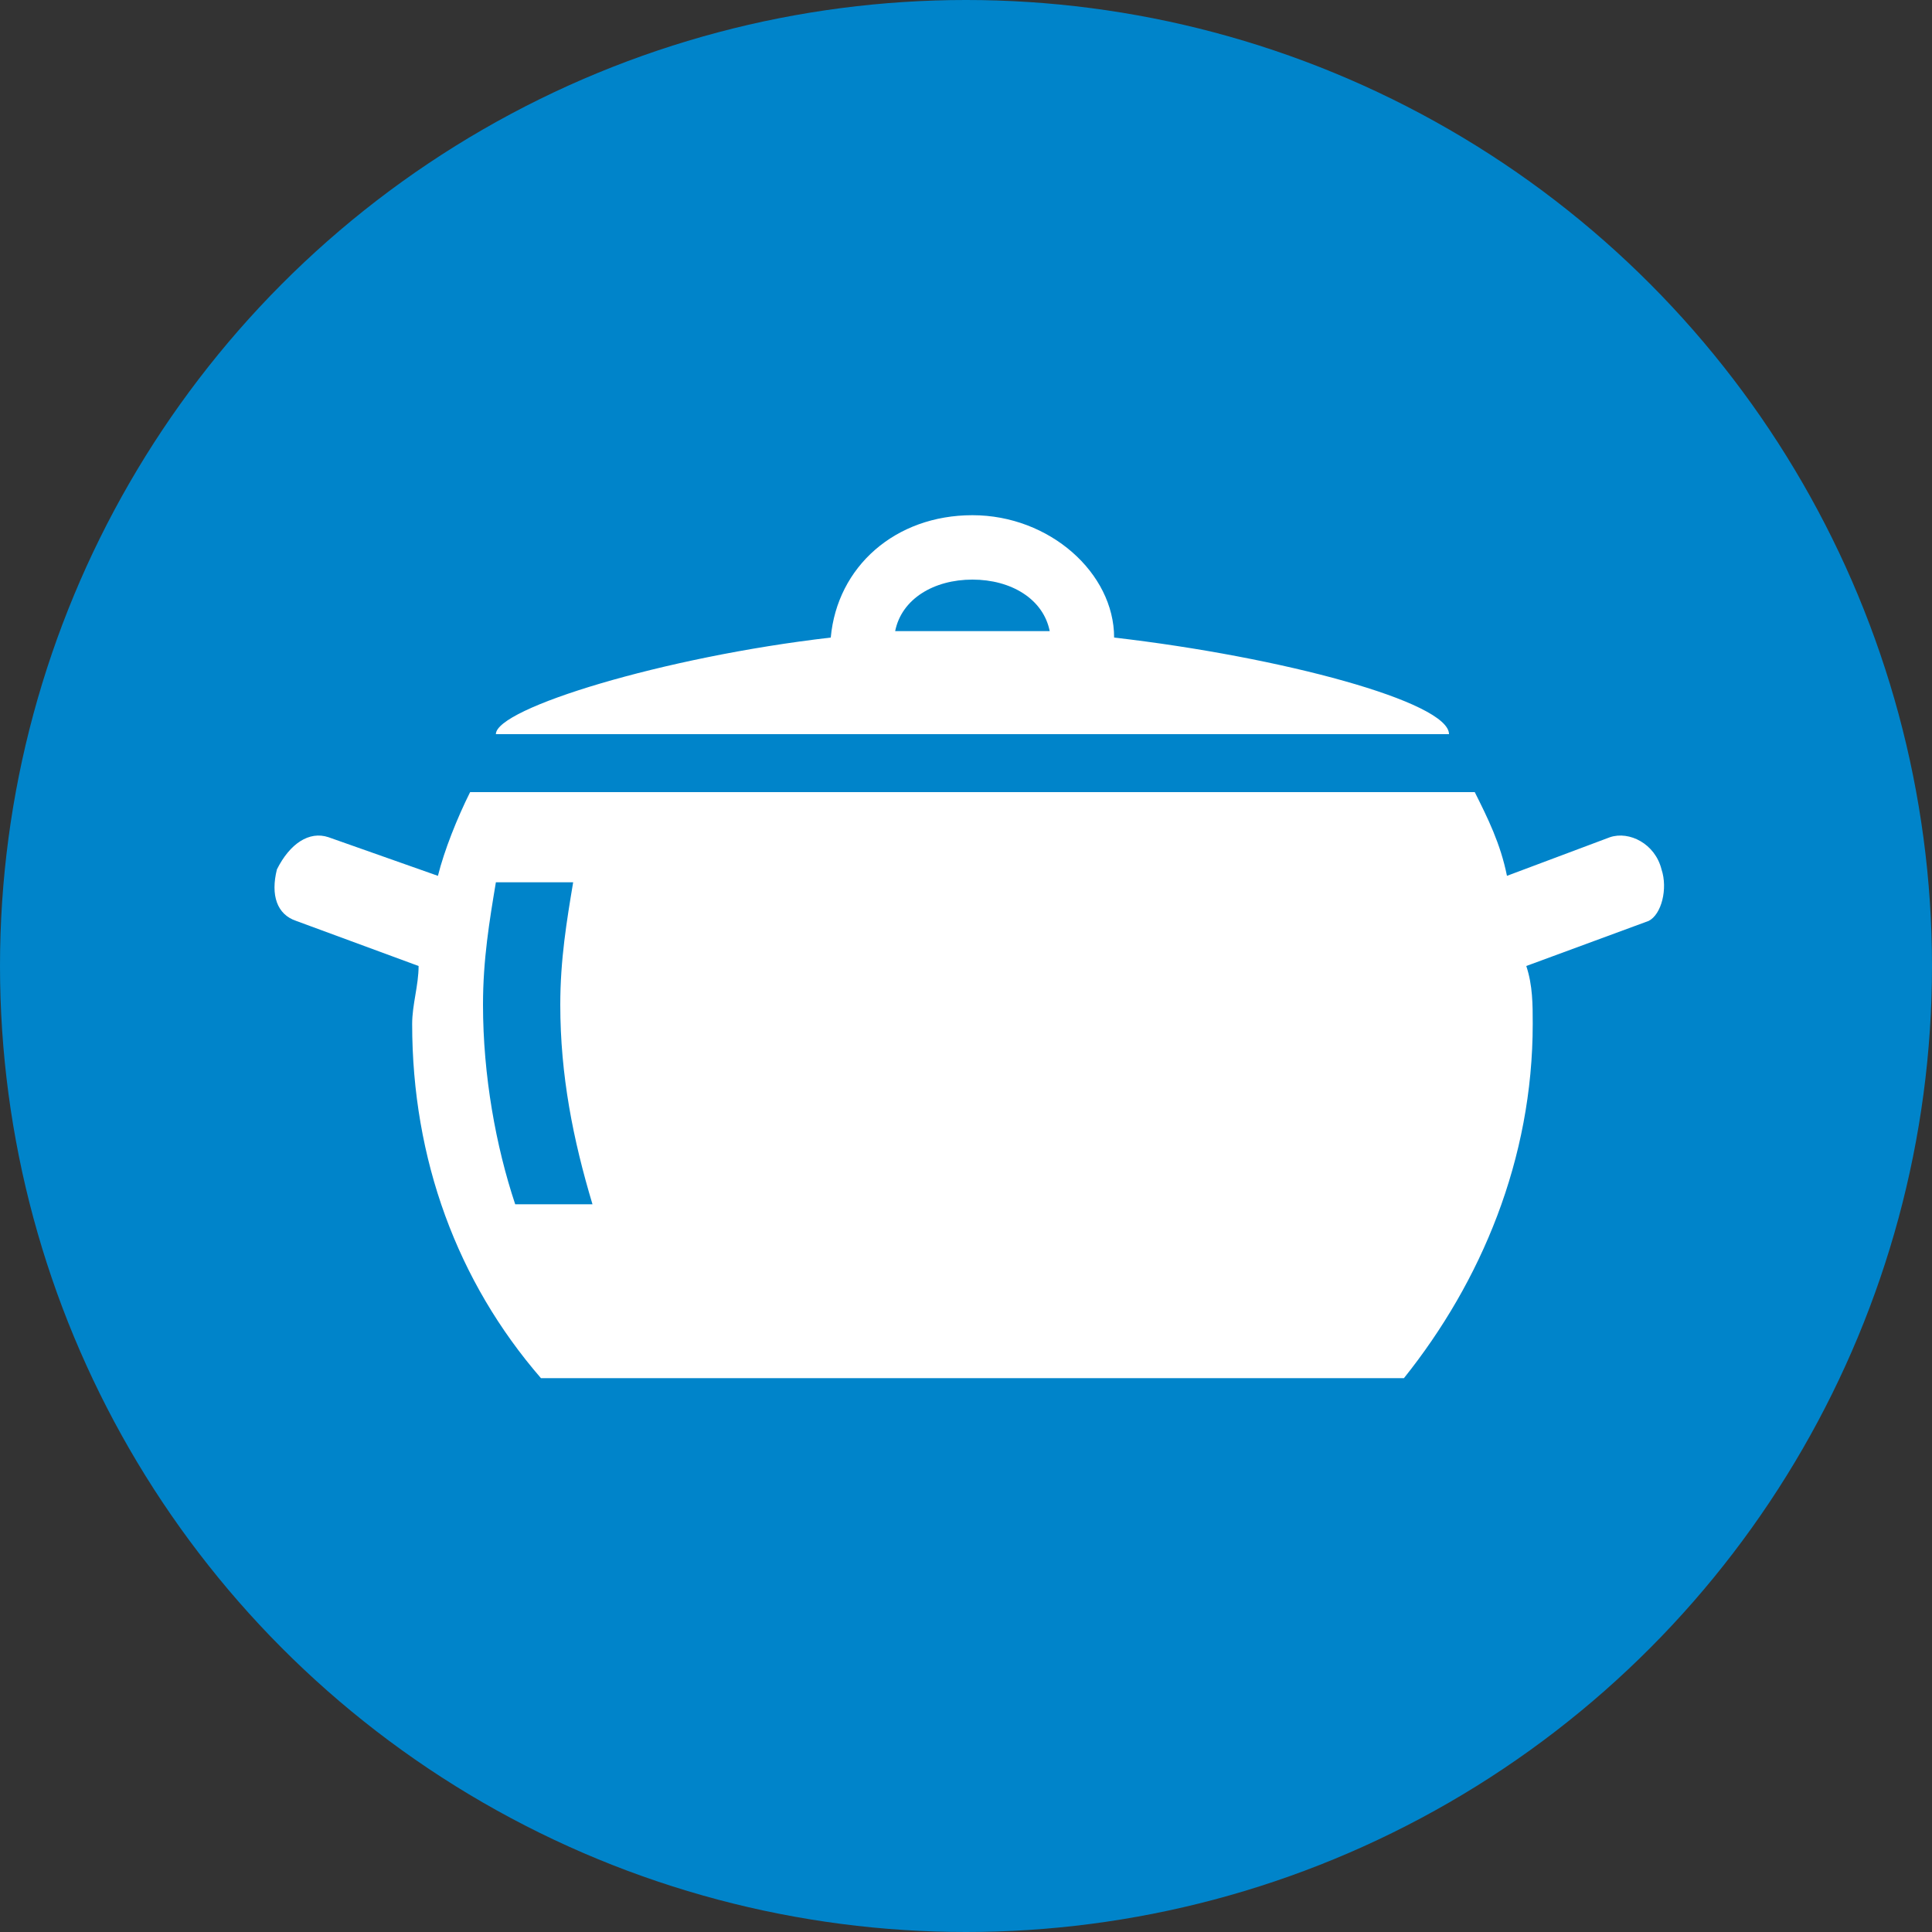
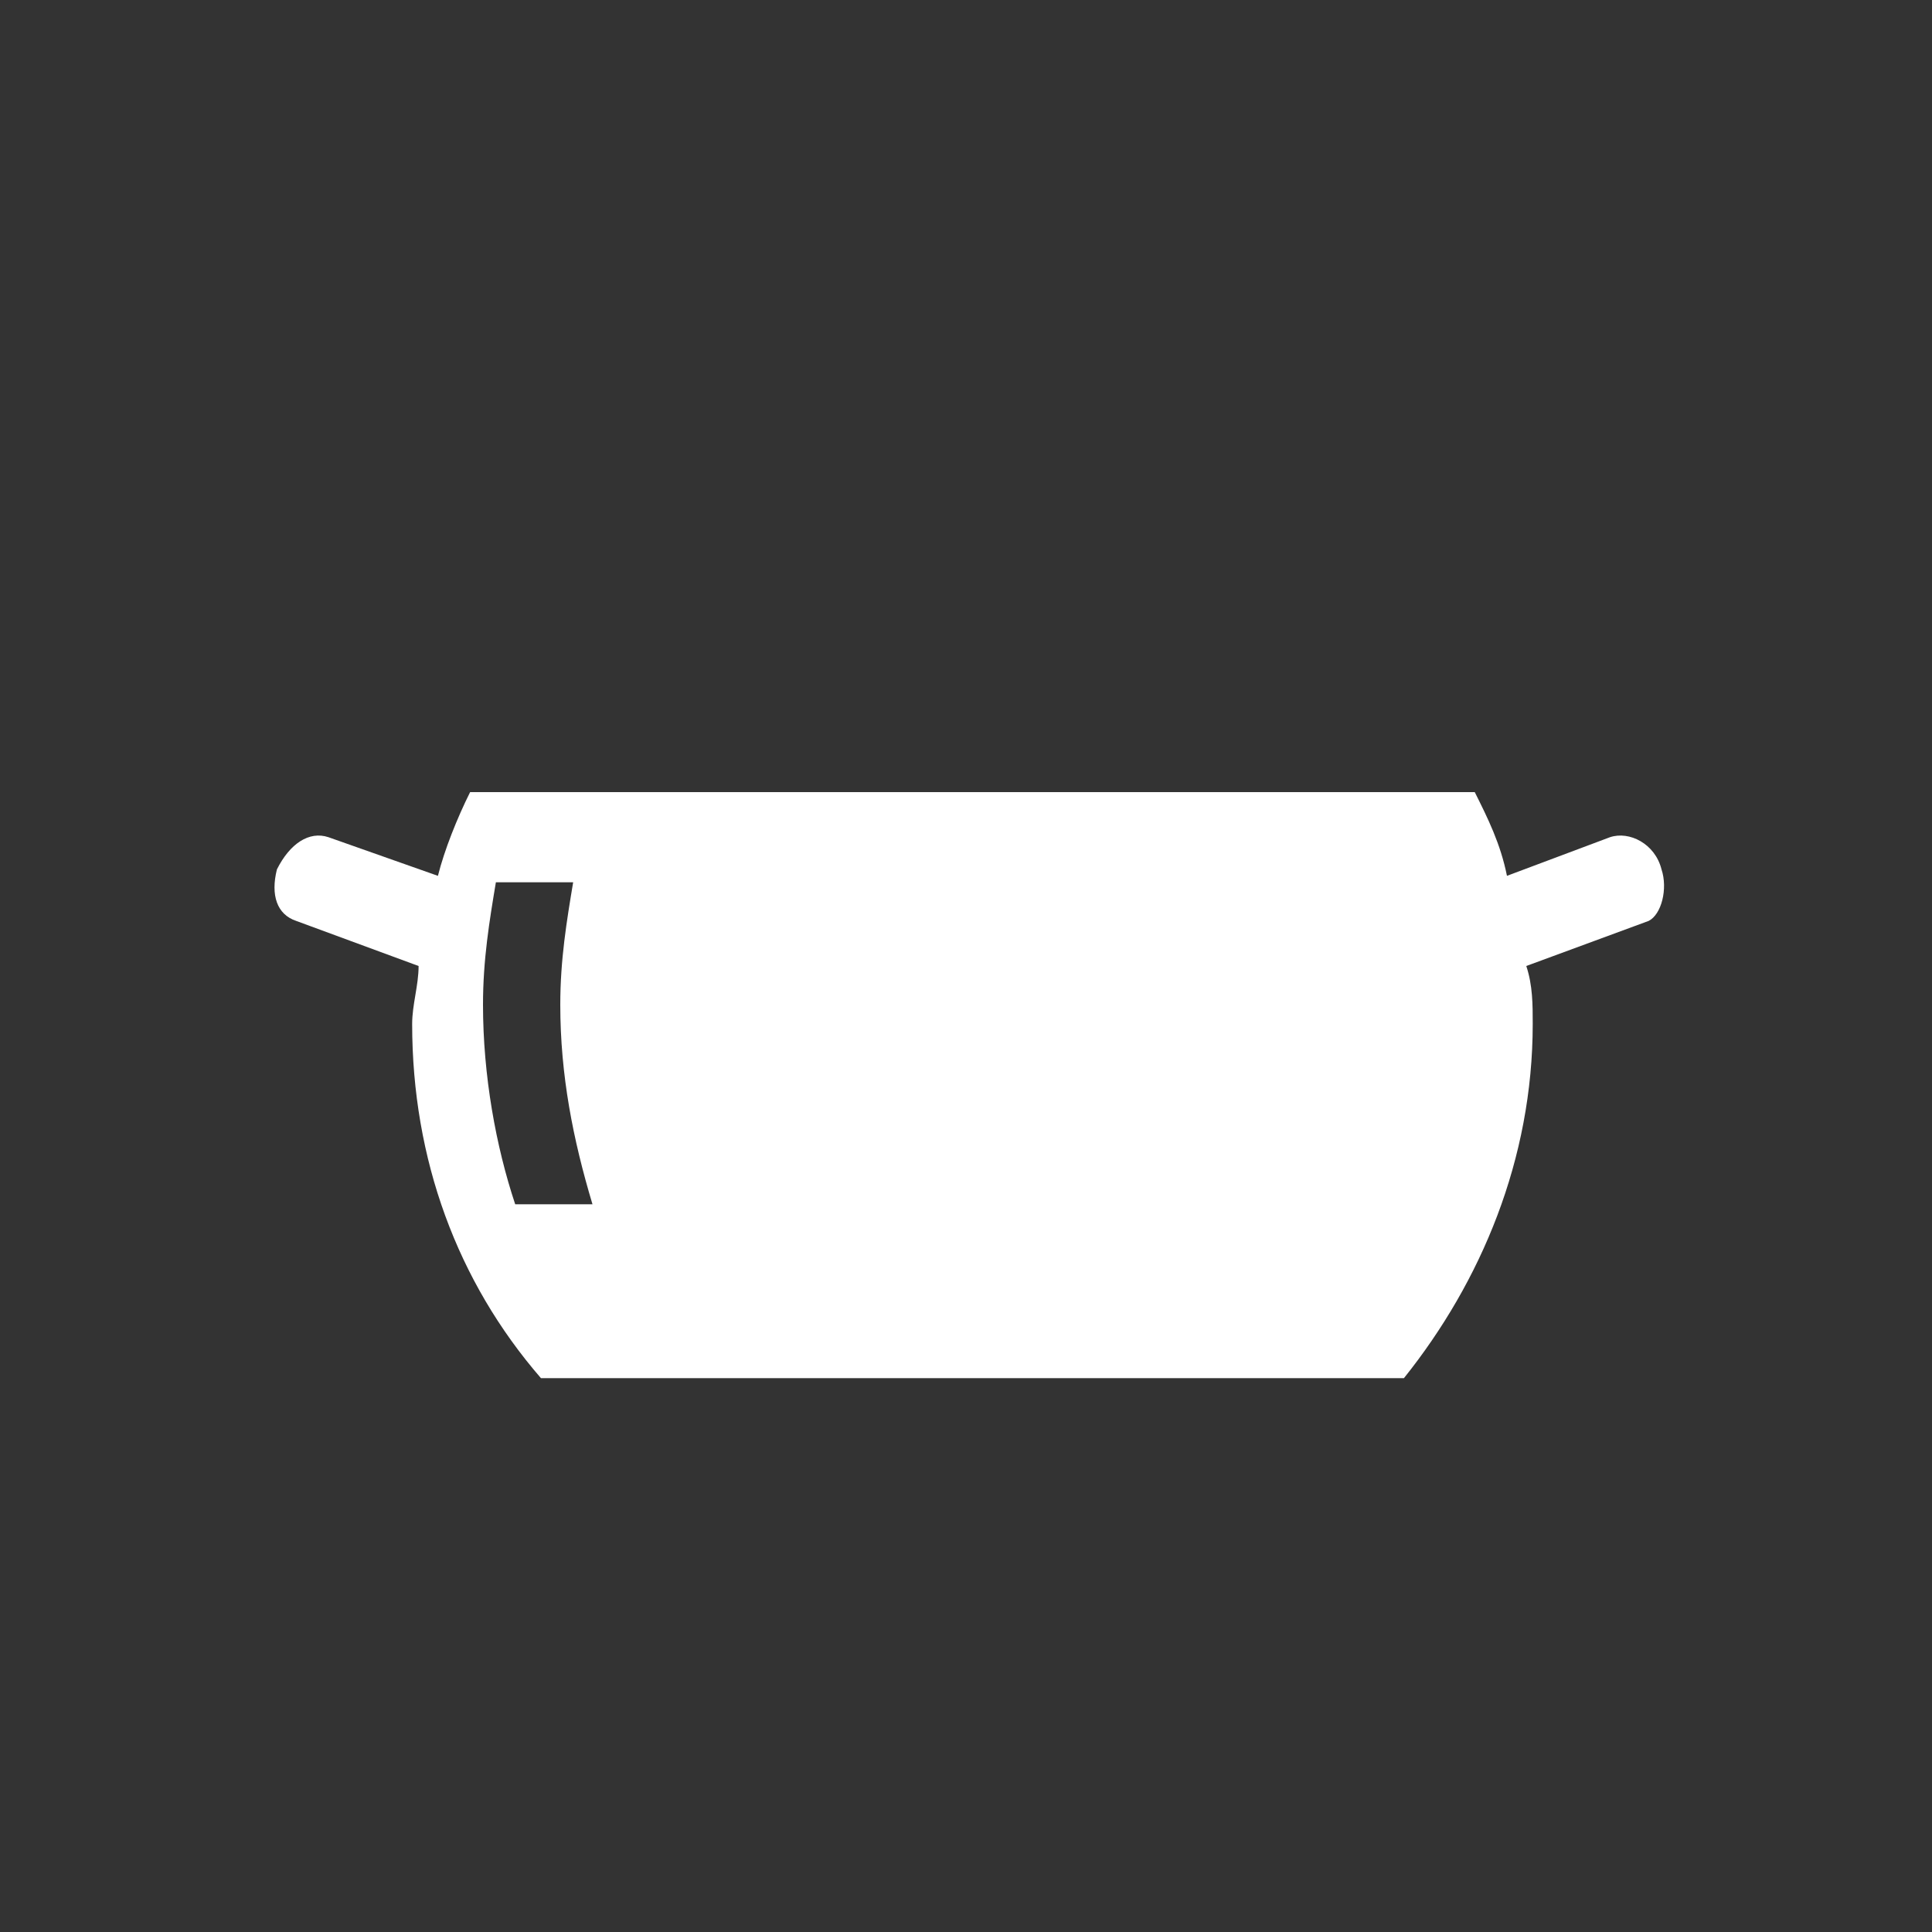
<svg xmlns="http://www.w3.org/2000/svg" version="1.1" x="0px" y="0px" width="30px" height="30px" viewBox="0 0 30 30" enable-background="new 0 0 30 30" xml:space="preserve">
  <rect x="0" y="0" width="30" height="30" fill="#333333" stroke="none" />
  <defs>
</defs>
-   <circle fill="#0084CA" cx="15" cy="15" r="15" />
  <g>
-     <path fill="#FFFFFF" d="M22.5,11.4c0-0.5-2.6-1.2-5.2-1.5c0-1-1-1.9-2.2-1.9S13,8.8,12.9,9.9c-2.6,0.3-5.2,1.1-5.2,1.5h7.4H22.5z    M15.1,9c0.6,0,1.1,0.3,1.2,0.8c-0.4,0-0.8,0-1.2,0c-0.4,0-0.8,0-1.2,0C14,9.3,14.5,9,15.1,9z" />
    <path fill="#FFFFFF" d="M25.8,13.5c-0.1-0.4-0.5-0.6-0.8-0.5l-1.6,0.6c-0.1-0.5-0.3-0.9-0.5-1.3H7.3c-0.2,0.4-0.4,0.9-0.5,1.3   L5.1,13c-0.3-0.1-0.6,0.1-0.8,0.5c-0.1,0.4,0,0.7,0.3,0.8l1.9,0.7c0,0.3-0.1,0.6-0.1,0.9c0,2.1,0.7,4,2,5.5h13.4   c1.2-1.5,2-3.4,2-5.5c0-0.3,0-0.6-0.1-0.9l1.9-0.7C25.8,14.2,25.9,13.8,25.8,13.5z M8,18.7c-0.3-0.9-0.5-2-0.5-3.1   c0-0.7,0.1-1.3,0.2-1.9h1.2c-0.1,0.6-0.2,1.2-0.2,1.9c0,1.1,0.2,2.1,0.5,3.1H8z" />
  </g>
</svg>